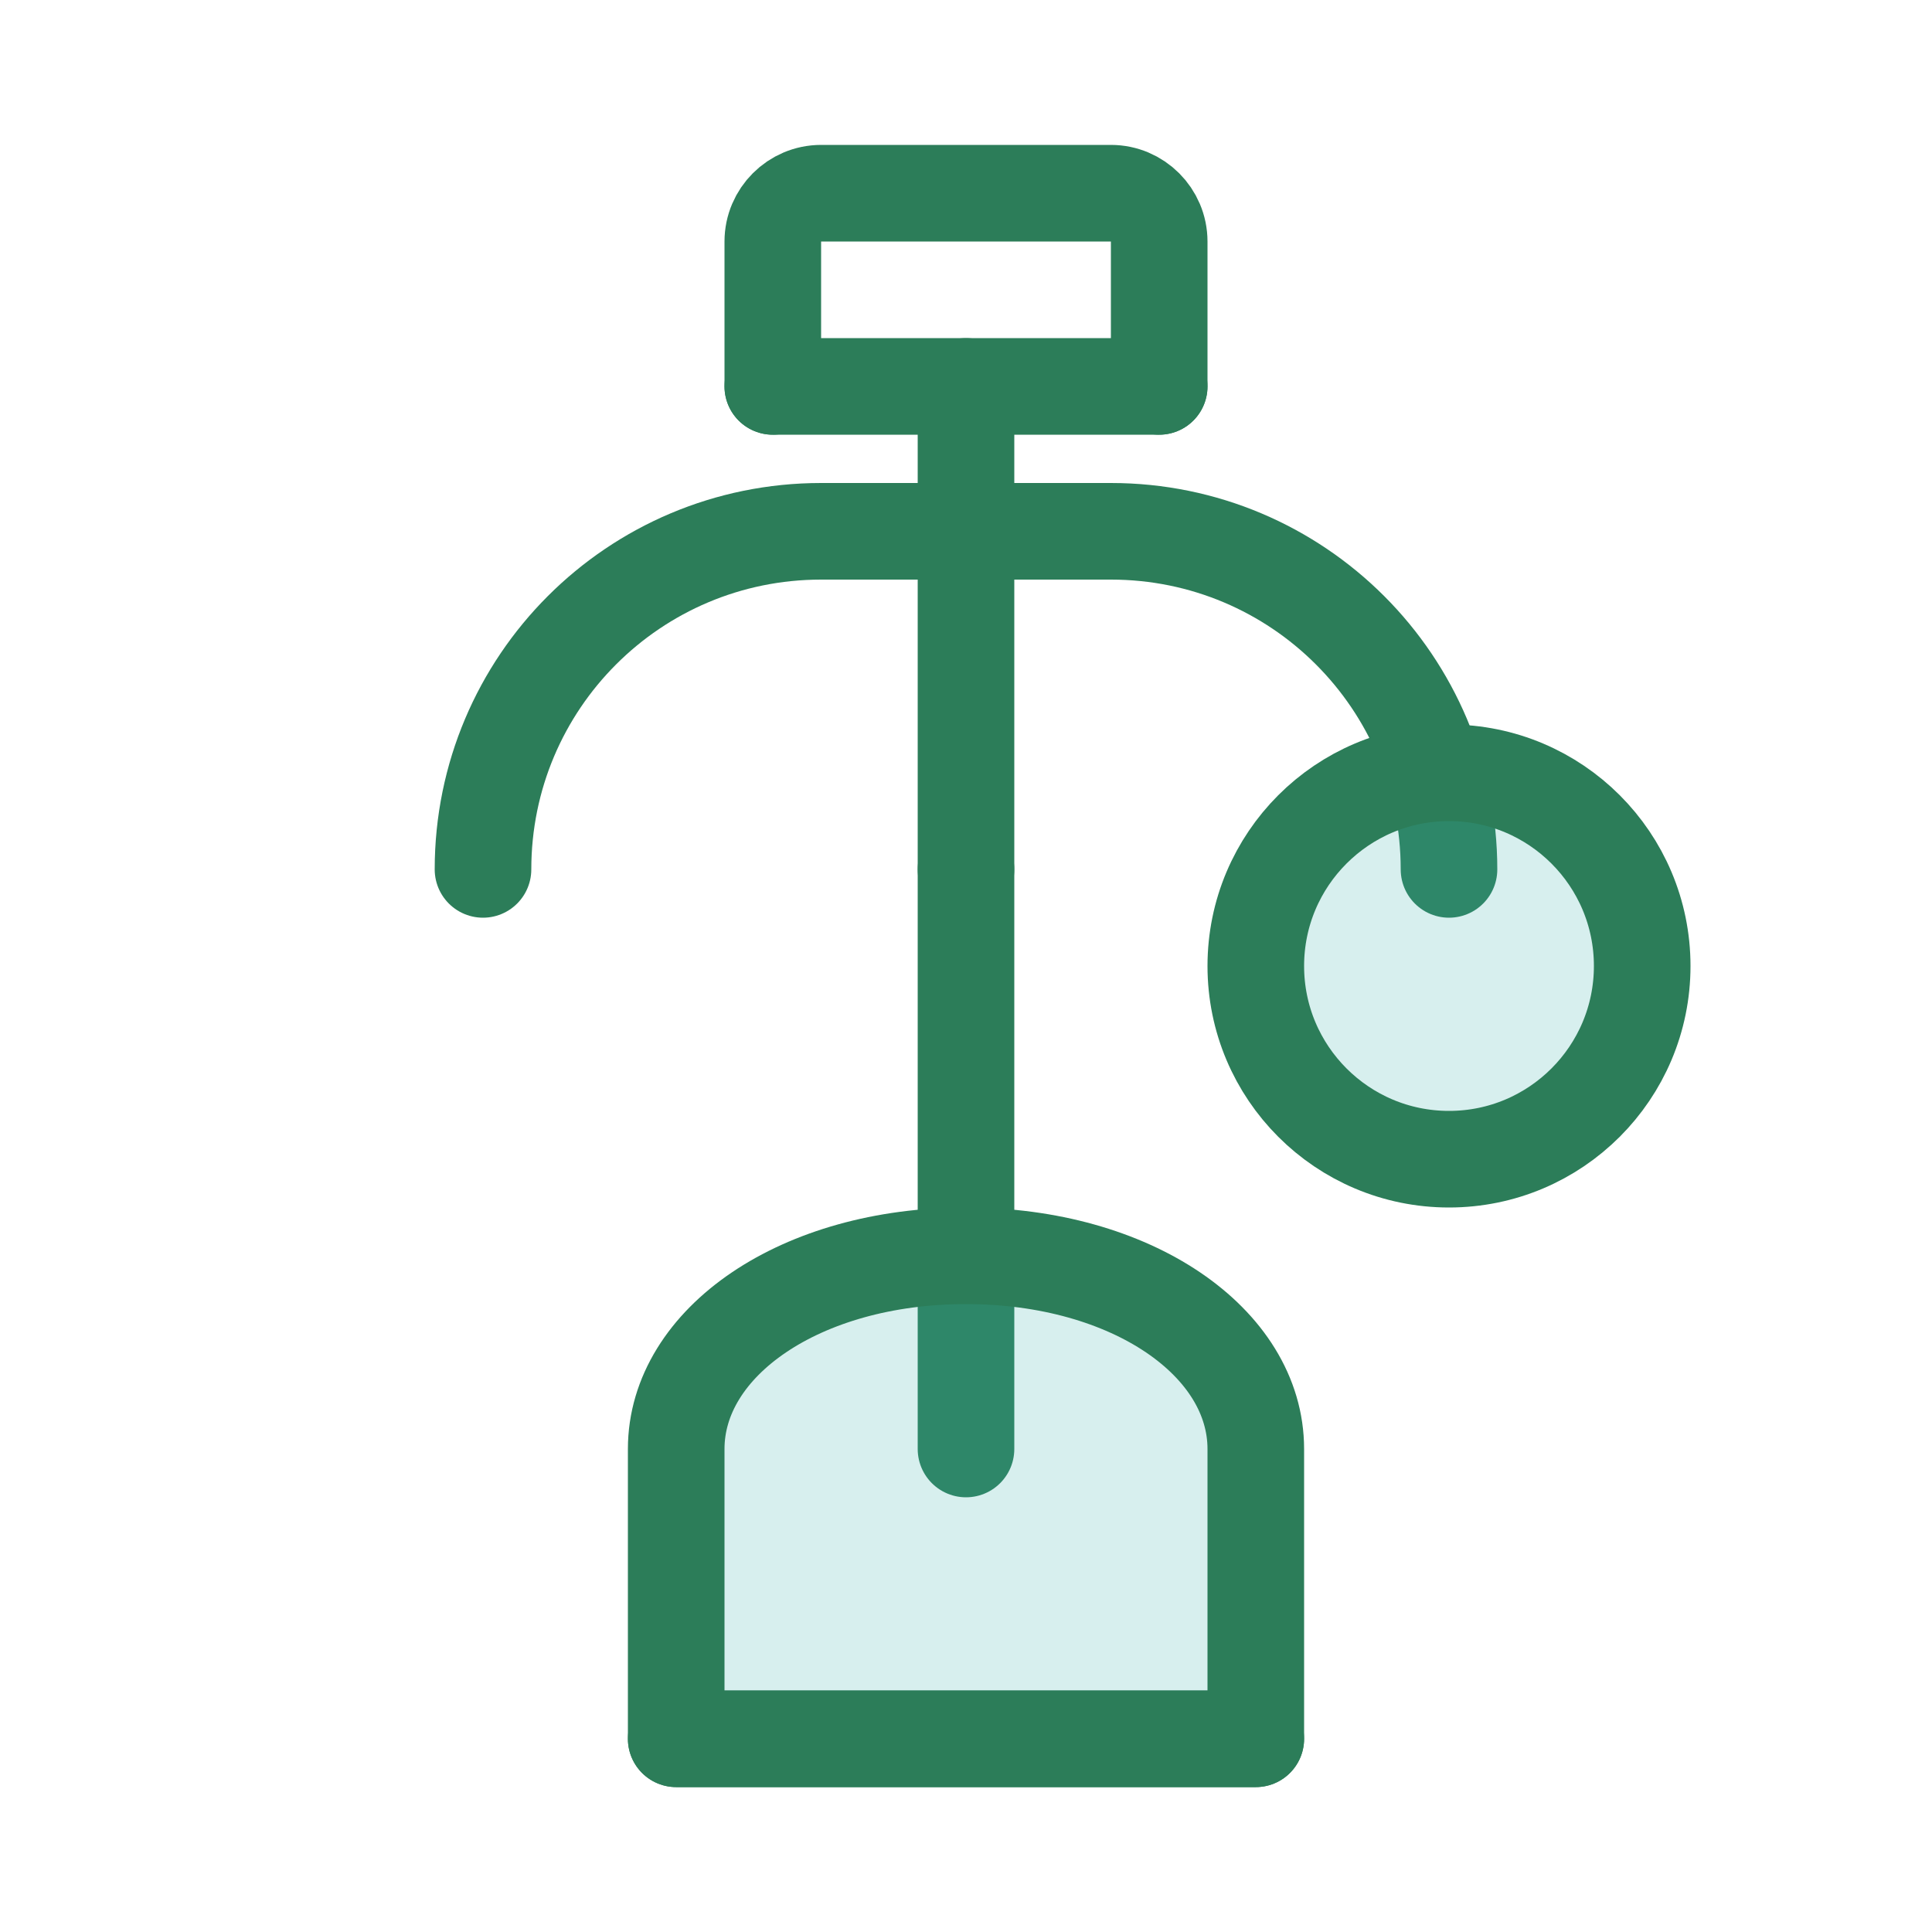
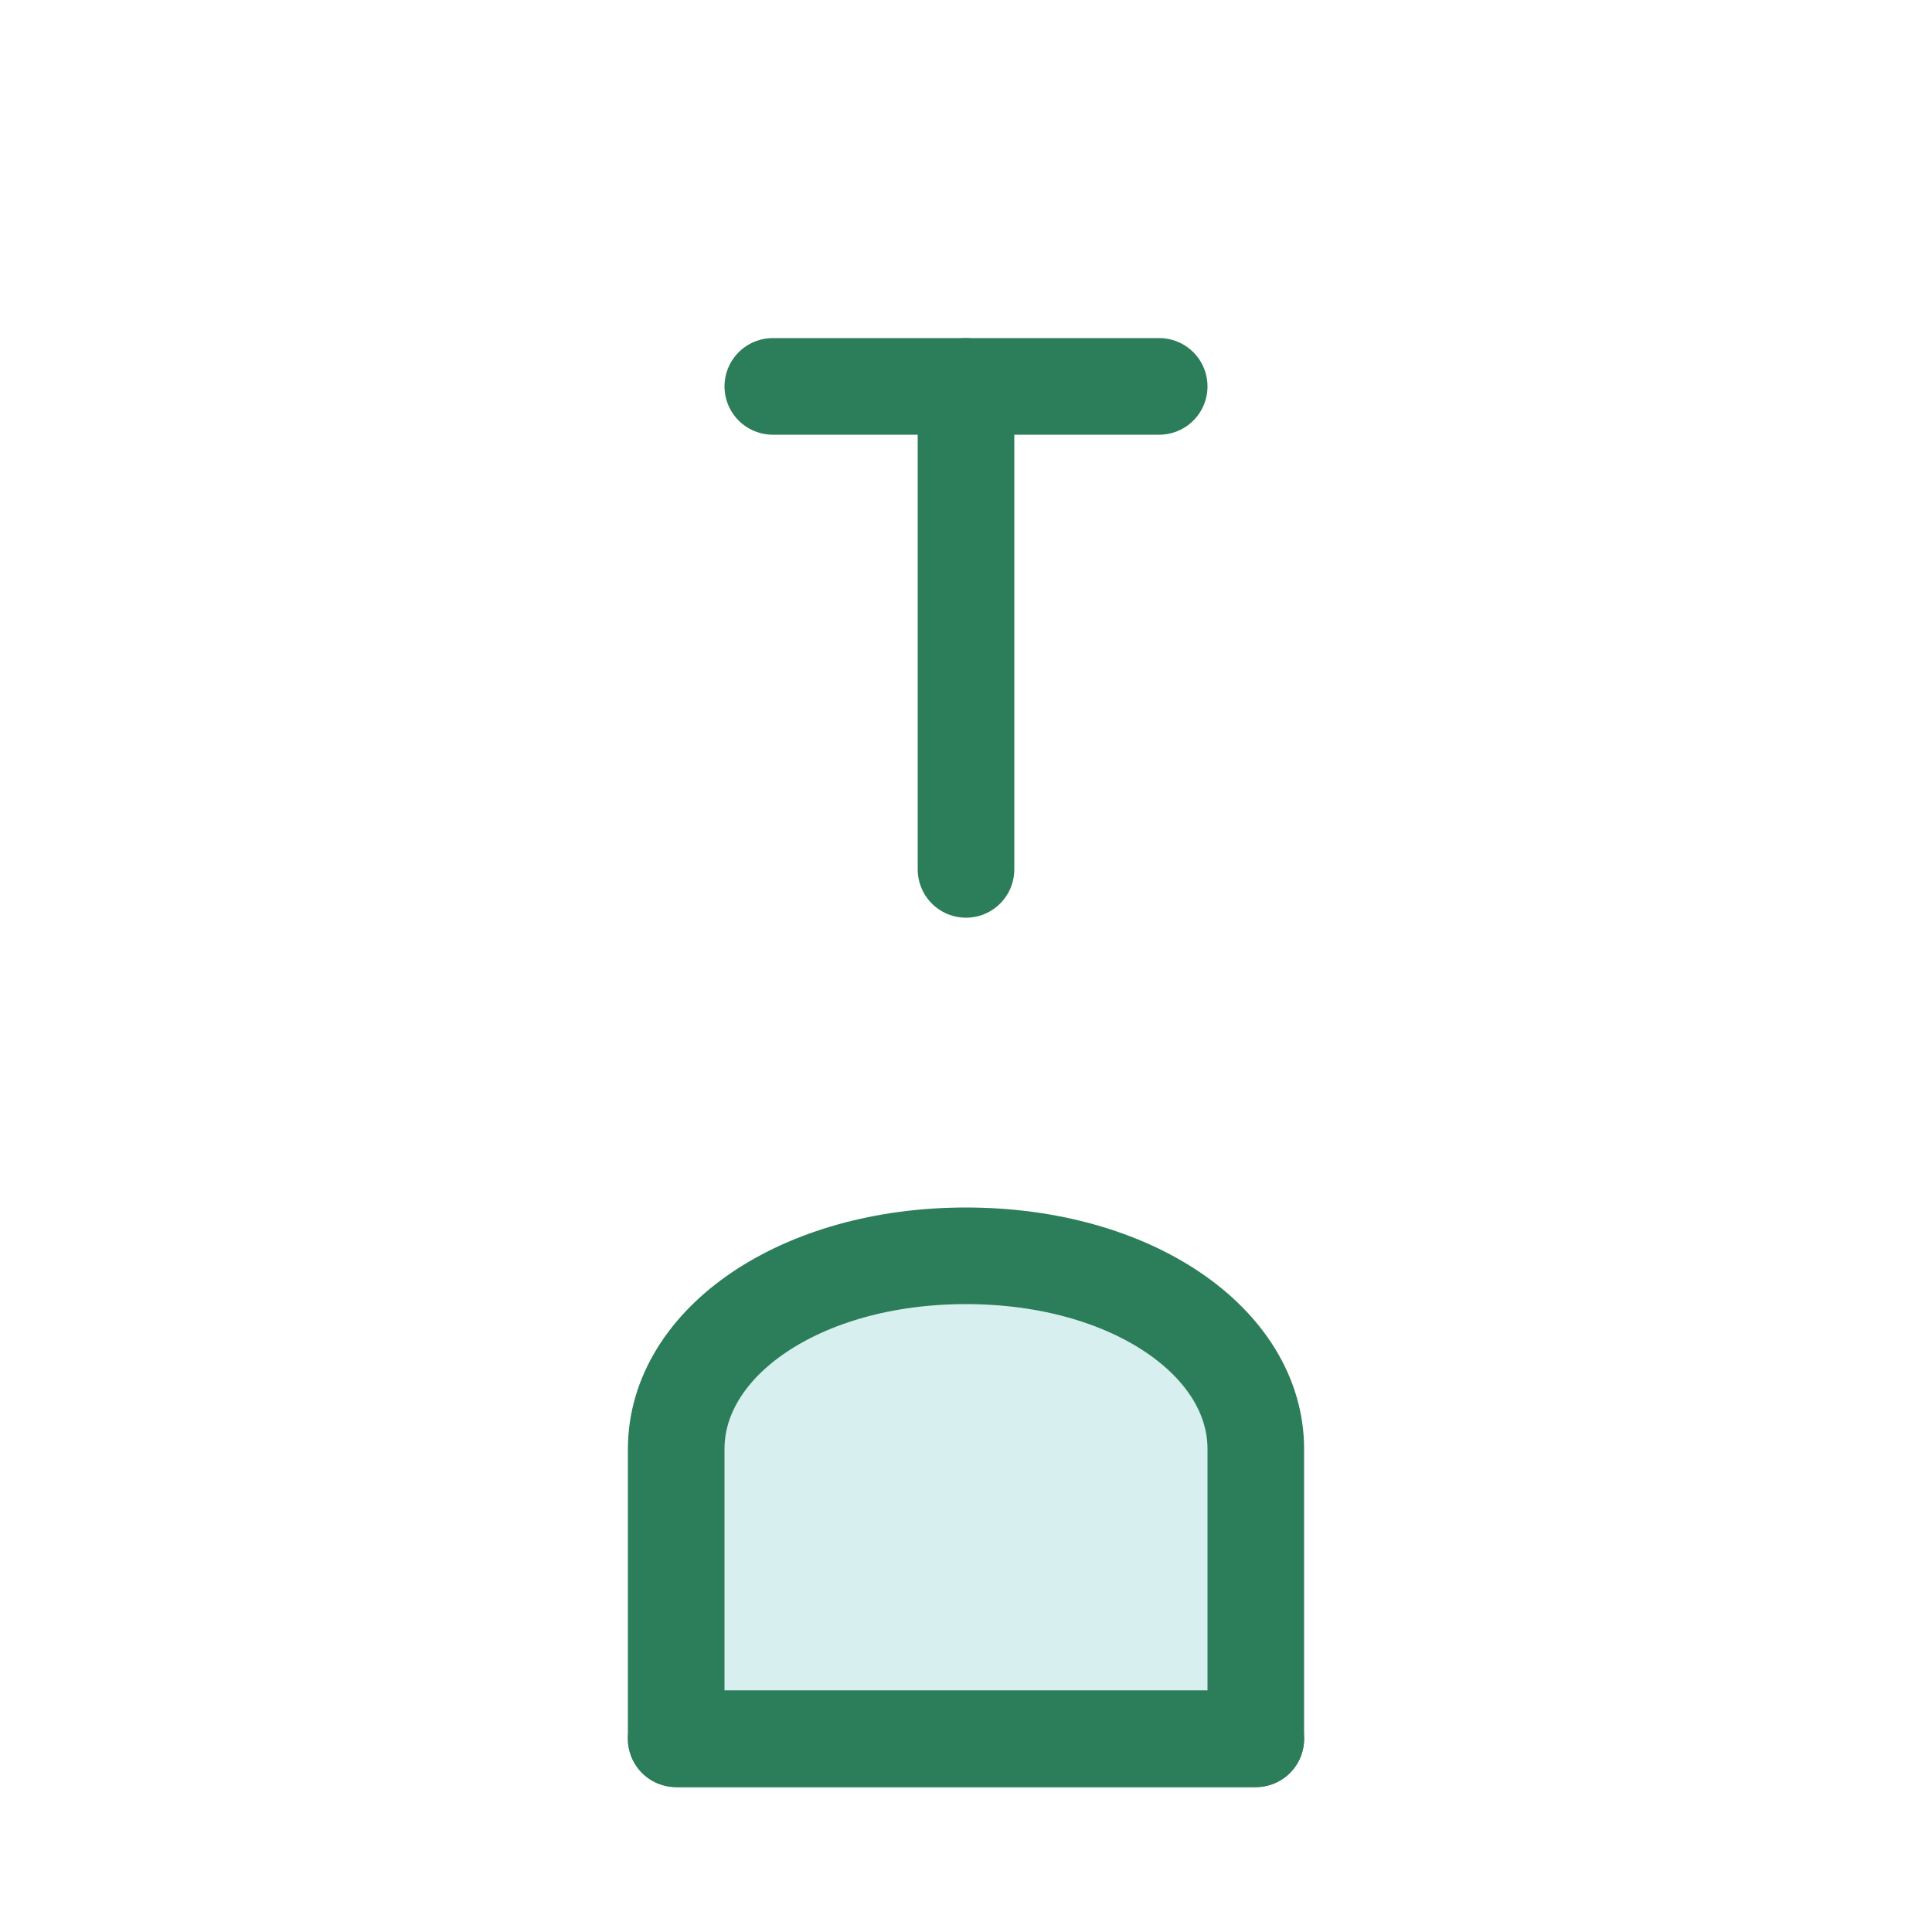
<svg xmlns="http://www.w3.org/2000/svg" width="40" height="40" viewBox="0 0 40 40">
-   <path d="M16 8V5C16 4.45 16.45 4 17 4H23C23.55 4 24 4.45 24 5V8" stroke="#2c7d59" stroke-width="2" stroke-linecap="round" stroke-linejoin="round" fill="none" />
  <path d="M24 8H16" stroke="#2c7d59" stroke-width="2" stroke-linecap="round" stroke-linejoin="round" />
  <path d="M20 8V18" stroke="#2c7d59" stroke-width="2" stroke-linecap="round" stroke-linejoin="round" />
-   <path d="M30 18C30 14.13 26.87 11 23 11H17C13.13 11 10 14.13 10 18" stroke="#2c7d59" stroke-width="2" stroke-linecap="round" stroke-linejoin="round" fill="none" />
  <path d="M14 36H26" stroke="#2c7d59" stroke-width="2" stroke-linecap="round" stroke-linejoin="round" />
-   <path d="M20 18V30" stroke="#2c7d59" stroke-width="2" stroke-linecap="round" stroke-linejoin="round" />
  <path d="M14 30C14 27.79 16.57 26 20 26C23.43 26 26 27.79 26 30V36H14V30Z" stroke="#2c7d59" stroke-width="2" stroke-linecap="round" stroke-linejoin="round" fill="#38b2ac" fill-opacity="0.2" />
-   <circle cx="30" cy="20" r="4" stroke="#2c7d59" stroke-width="2" fill="#38b2ac" fill-opacity="0.2" />
</svg>